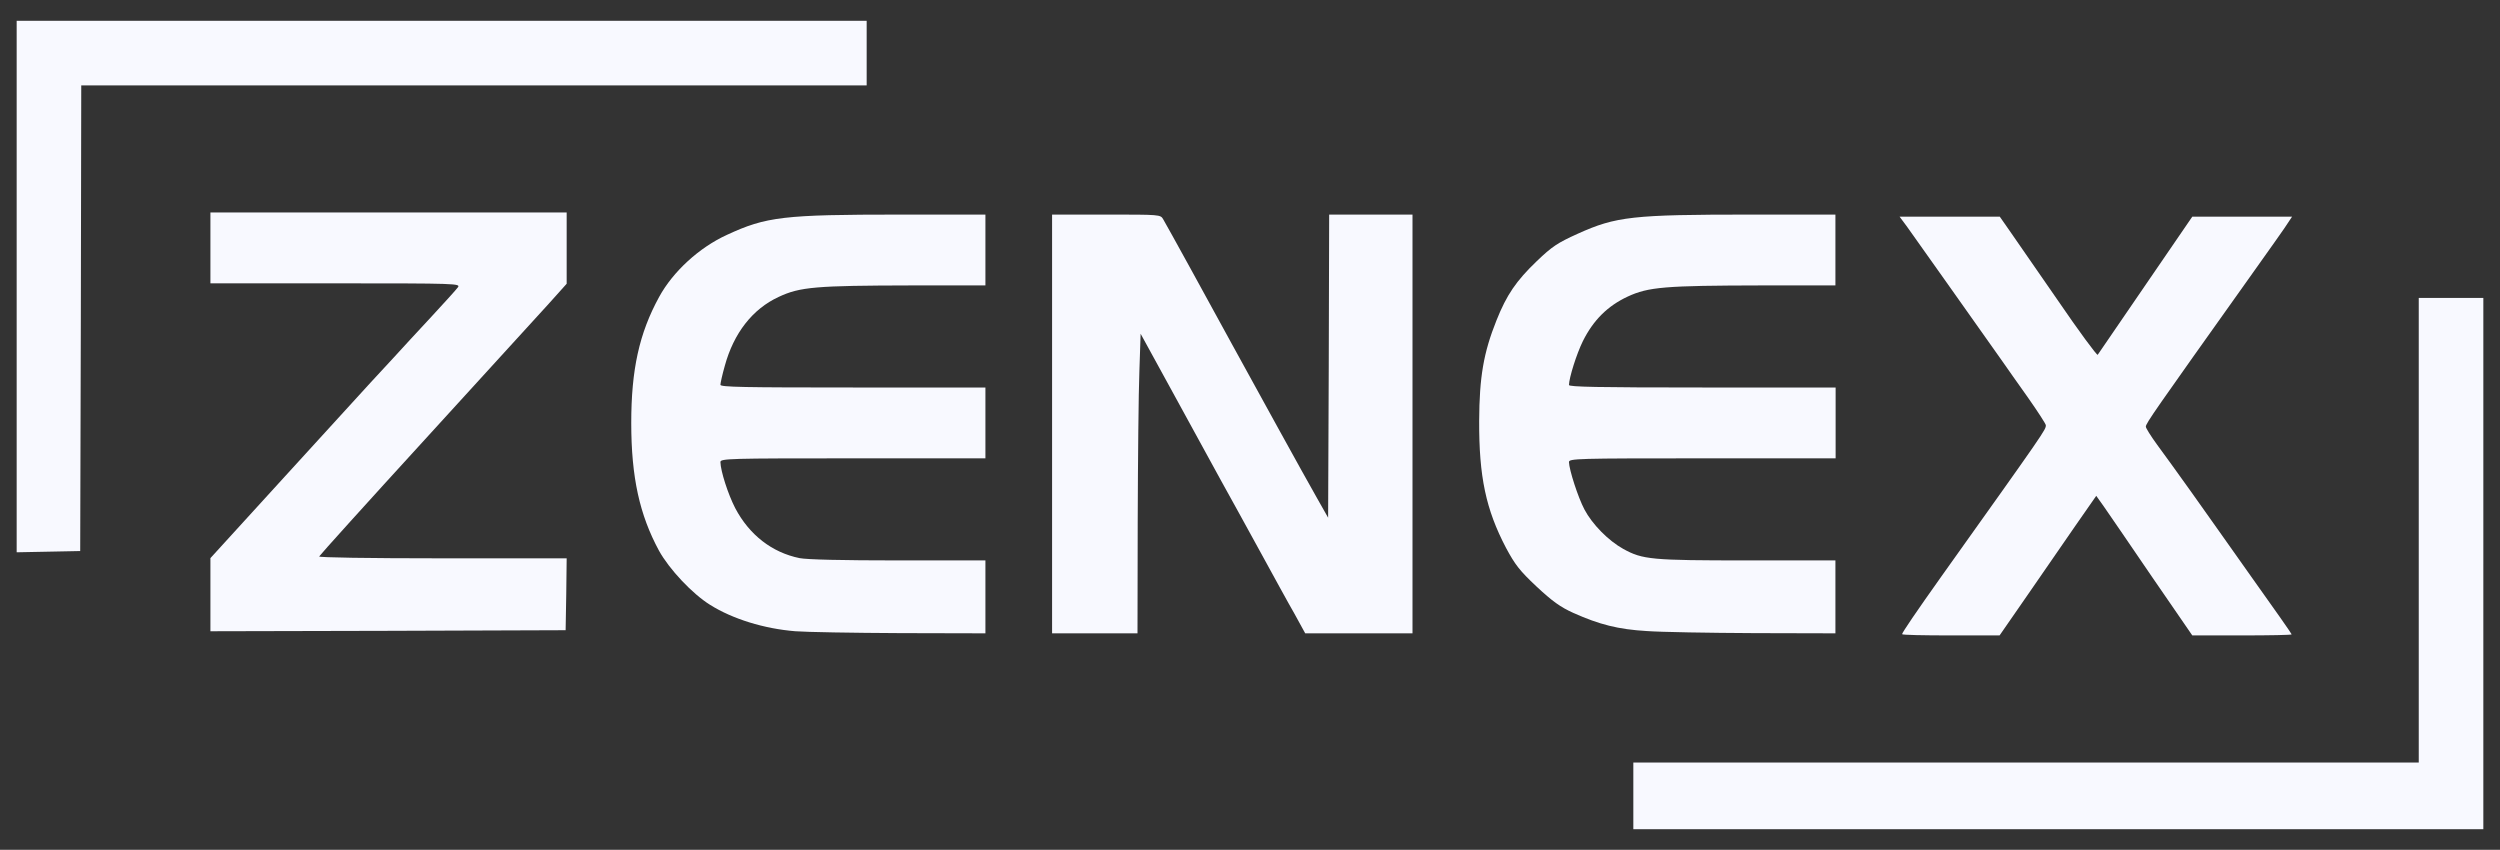
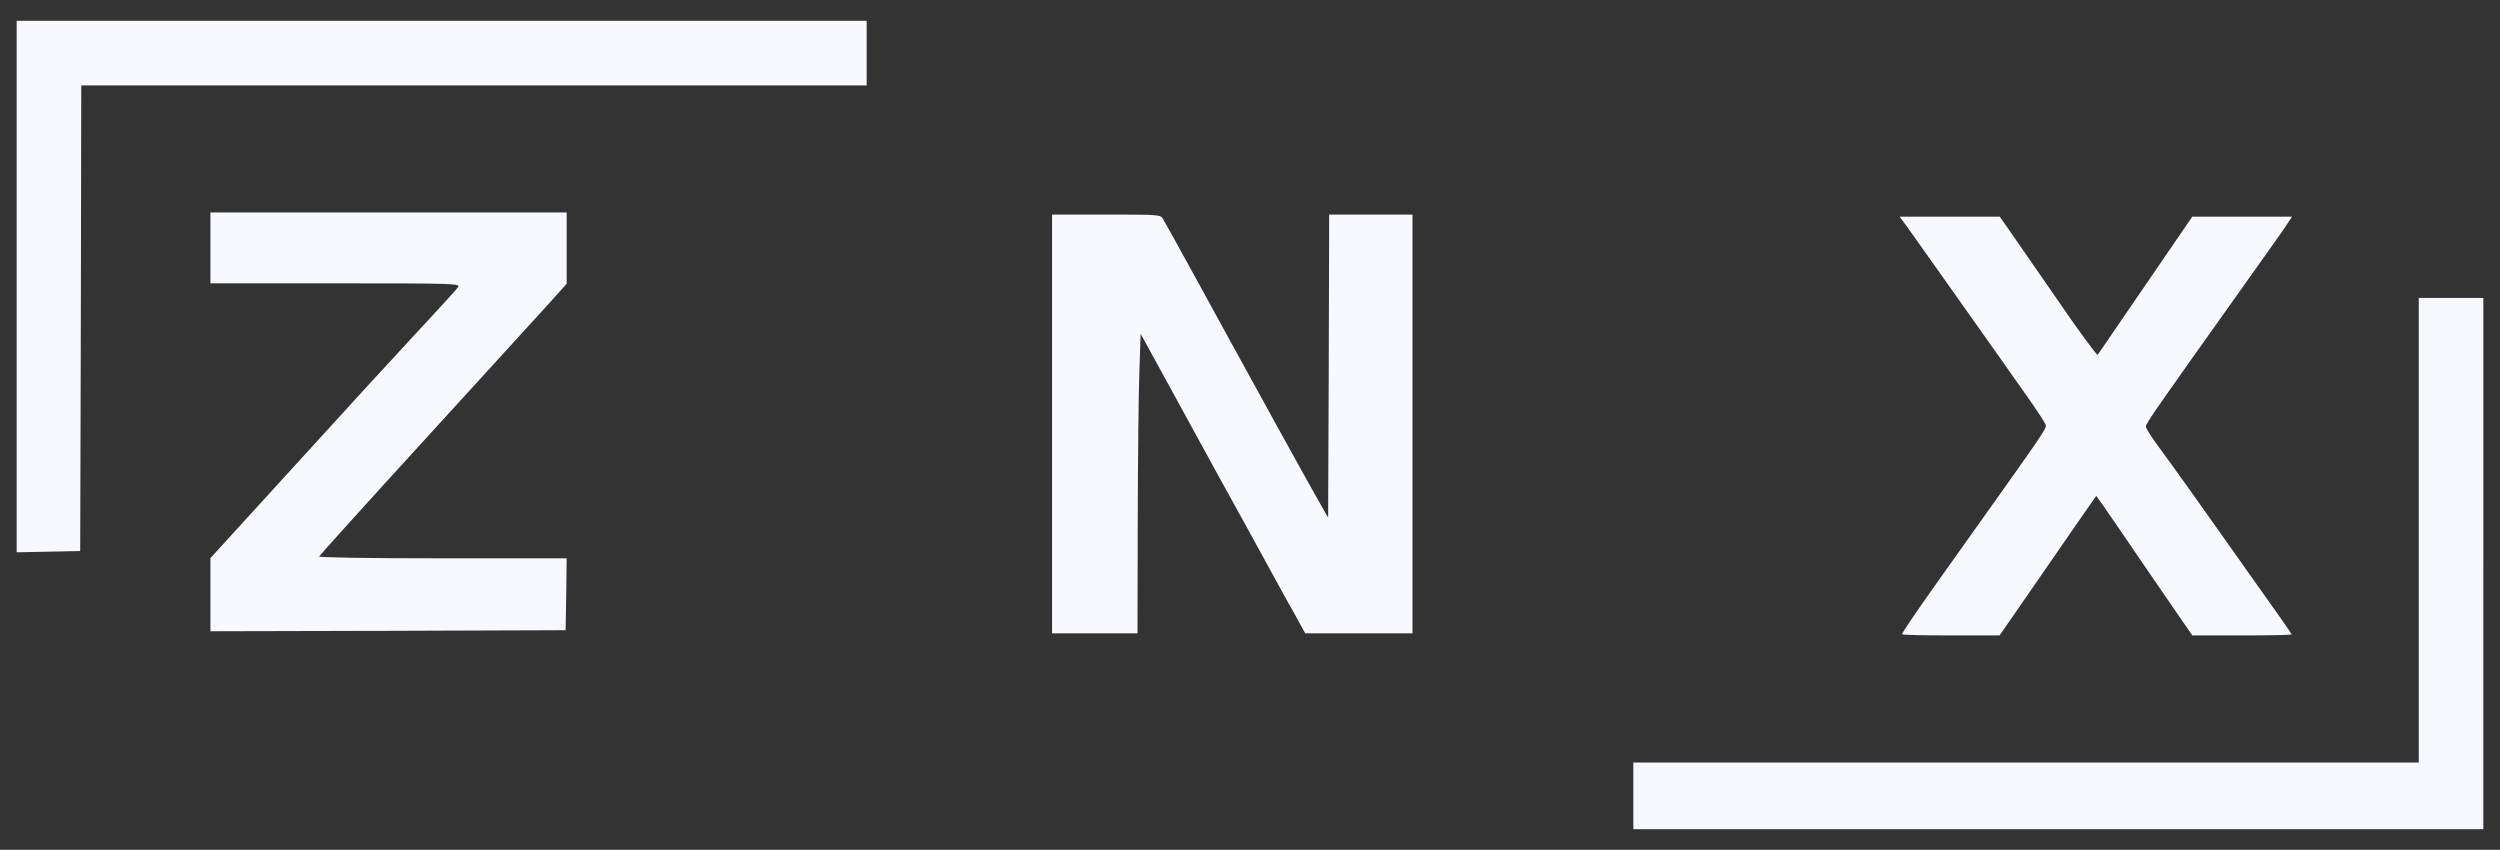
<svg xmlns="http://www.w3.org/2000/svg" version="1.1" id="Layer_1" x="0px" y="0px" viewBox="0 0 1200 407.9" style="enable-background:new 0 0 1200 407.9;" xml:space="preserve">
  <rect x="0" y="0" width="1200" height="407.9" fill="#333333" stroke="none" />
  <style type="text/css"> .st0{fill:#F8F9FF;} </style>
  <g id="layer101">
    <path class="st0" d="M784,382v-16h188.5H1161V254.5V143h15.5h15.5v127.5V398H988H784V382z" />
    <path class="st0" d="M101,285.5v-17.6l36.2-39.7c19.9-21.8,38.3-41.9,40.8-44.7c2.6-2.7,7.5-8.2,11.1-12 c3.5-3.9,11.6-12.6,17.9-19.4s12.1-13.2,12.8-14.2c1.3-1.8-0.4-1.9-58.7-1.9H101v-17v-17h85.5H272v17.1v17.1l-8.7,9.7 c-4.9,5.3-31.5,34.6-59.3,65s-50.6,55.7-50.8,56.2c-0.2,0.5,23.2,0.9,59.2,0.9H272l-0.2,17.3l-0.3,17.2l-85.2,0.3L101,303V285.5z" />
-     <path class="st0" d="M381.8,303c-15-1.2-30.2-5.9-41-12.7c-8.5-5.3-19.6-17.1-24.5-26C307,247.1,303,229.1,303,203 c0-25.5,3.8-43,13.4-60.5c6.6-12.1,19.2-23.7,32.6-29.8c18.8-8.7,27-9.7,83-9.7h41v17v17h-35.7c-45.7,0.1-53.3,0.7-63.5,5.5 c-12.6,5.8-21.6,17.4-25.9,33.1c-1.2,4.2-2.1,8.3-2.1,9.1c0,1.1,11.1,1.3,63.6,1.3H473v17v17h-63.6c-59.9,0-63.6,0.1-63.6,1.8 c0.1,4.3,3.6,15.3,7.1,22.1c6.8,12.9,17.7,21.3,30.9,24c3.6,0.7,20.5,1.1,47.4,1.1H473v17.5V304l-41-0.1 C409.3,303.8,386.8,303.4,381.8,303z" />
    <path class="st0" d="M505,203.5V103h26c25.8,0,26,0,27.3,2.2c0.8,1.3,6.7,12,13.2,23.8s15.5,28.3,20,36.5c4.6,8.3,14.5,26.3,22,40 c7.6,13.8,16.1,29.1,18.9,34l5.1,9l0.3-72.7L638,103h20h20v100.5V304h-25.7h-25.8l-5.1-9.3c-2.9-5-10.2-18.4-16.4-29.7 c-6.2-11.3-14.7-26.8-19-34.5c-4.2-7.7-14.6-26.7-23.1-42.2l-15.4-28.1l-0.6,18.1c-0.4,10-0.7,42.4-0.8,72L546,304h-20.5H505V203.5 z" />
-     <path class="st0" d="M790.4,302.9c-13.6-0.8-22.7-3.1-35.2-8.7c-6.2-2.8-10.1-5.6-17.7-12.7c-8.1-7.6-10.3-10.5-14.6-18.5 c-9.7-18.5-13-34.2-12.9-61c0.1-21,2.1-32.7,8.3-48.2c4.9-12.3,9.5-19,19.3-28.4c7.4-7.1,10-8.8,19.7-13.2 c18.4-8.3,26.3-9.2,82.9-9.2H881v17v17h-35.4c-46.4,0.1-54.3,0.7-64.4,5.4c-9.6,4.5-16.4,11.3-21.4,21.3 c-3.1,6.3-6.6,17.5-6.7,21.1c0,0.9,13.5,1.2,64,1.2h64v17v17h-64c-60.2,0-64,0.1-64,1.8c0.1,3.7,4.3,16.8,7.4,22.7 c3.8,7.2,11.5,15,18.7,19c9.3,5.1,13.4,5.5,59.6,5.5H881v17.5V304l-39.1-0.1C820.2,303.8,797.1,303.4,790.4,302.9z" />
    <path class="st0" d="M913,304.4c0-0.7,6.5-10.3,19-27.9c50.1-70.3,50-70.2,50-72.4c0-0.6-3.9-6.6-8.6-13.3 c-4.8-6.8-10.3-14.5-12.2-17.3c-11.4-16.2-43-60.7-45.9-64.8l-3.5-4.7h24.1h24l4.4,6.3c2.4,3.4,12.8,18.5,23.2,33.5 c10.3,15.1,19.1,27,19.4,26.5s10.7-15.6,23-33.6l22.4-32.7h24h23.9l-1.8,2.7c-0.9,1.6-9.6,13.8-19.2,27.3 c-45.1,63.4-49.2,69.2-49.2,70.8c0,0.7,2.4,4.5,5.3,8.5c3,4,10.3,14.2,16.4,22.7c6,8.5,19.4,27.3,29.6,41.8 c10.3,14.4,18.7,26.4,18.7,26.7c0,0.3-10.7,0.5-23.8,0.5h-23.9l-19.4-28.2c-10.6-15.6-21-30.7-23-33.6l-3.7-5.2l-9.9,14.2 c-5.5,7.9-15.9,23-23.2,33.6L959.8,305h-23.4C923.5,305,913,304.8,913,304.4z" />
    <path class="st0" d="M8,137.5V10h204h204v15.5V41H227.5H39l-0.2,111.8l-0.3,111.7l-15.2,0.3L8,265.1V137.5z" />
  </g>
</svg>